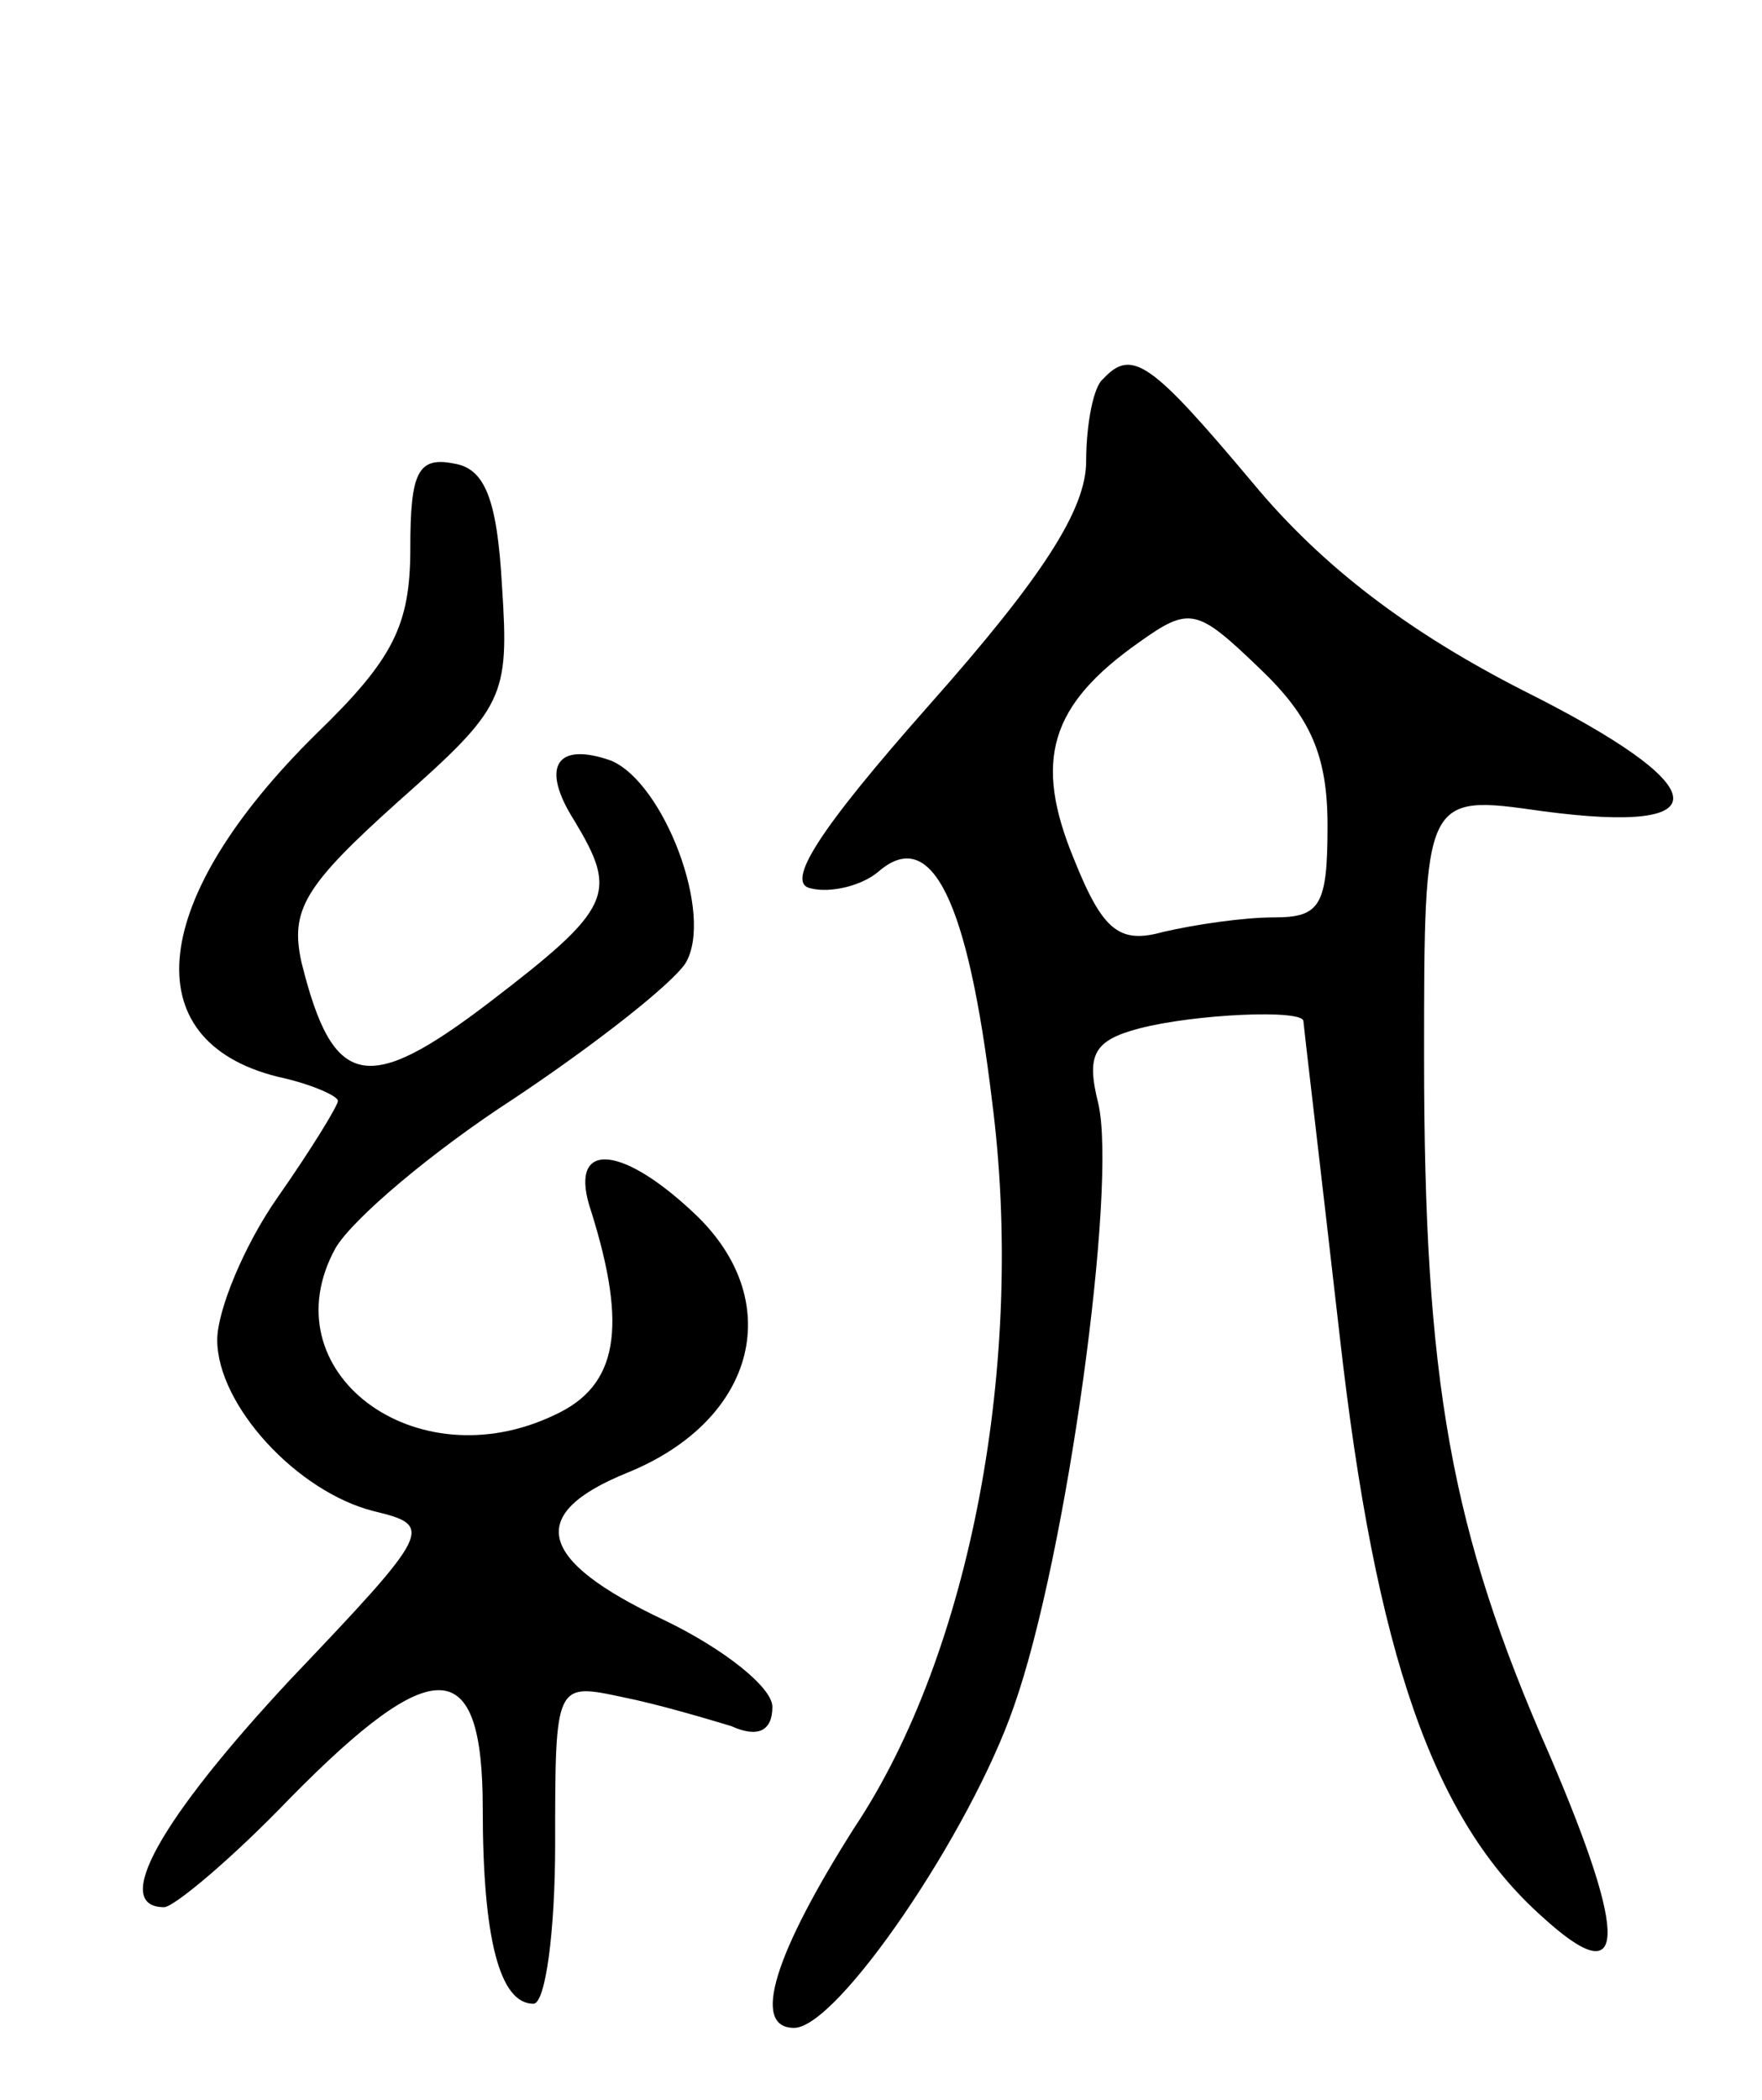
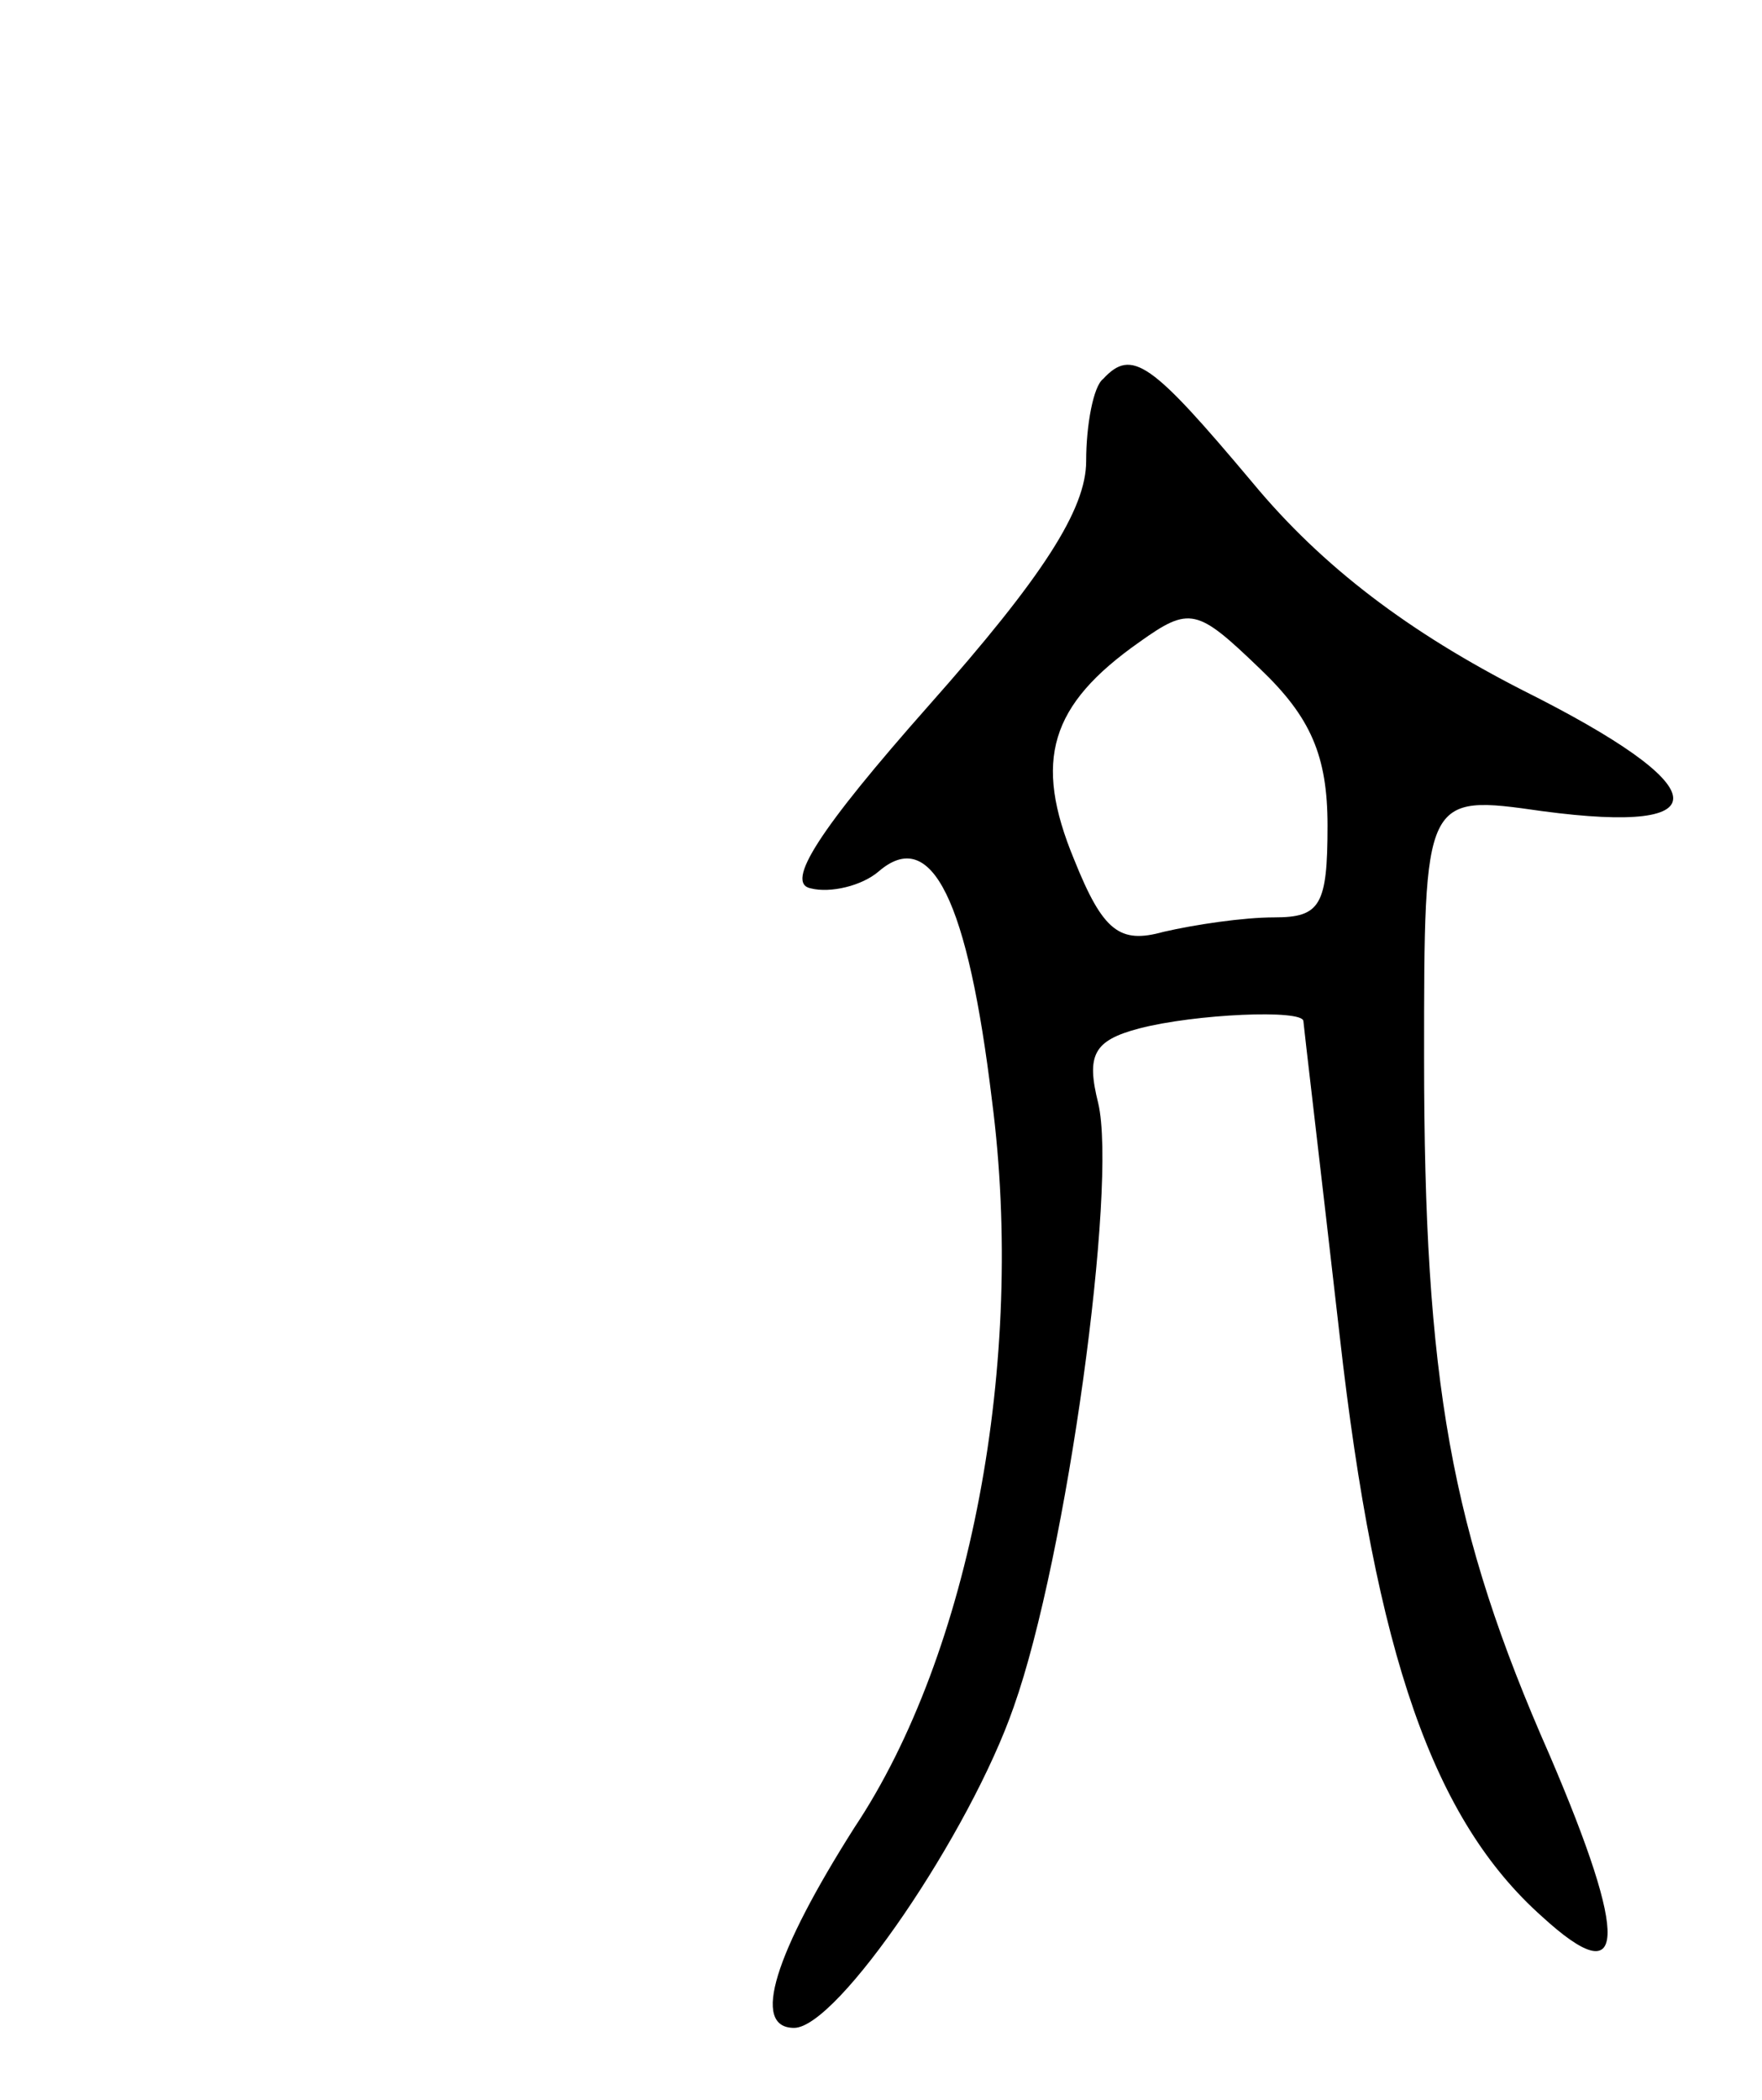
<svg xmlns="http://www.w3.org/2000/svg" version="1.0" width="73" height="87" viewBox="0 0 73 87">
  <g transform="translate(0,87) scale(0.1,-0.1)">
    <path d="M457 713 c-4 -3 -7 -19 -7 -34 0 -20 -18 -48 -65 -101 -46 -52 -60 -74 -49 -76 8 -2 21 1 28 7 22 19 37 -12 47 -95 14 -108 -9 -229 -57 -301 -33 -52 -43 -83 -25 -83 18 0 73 81 91 133 22 62 43 216 35 250 -5 20 -2 26 17 31 23 6 68 8 68 3 0 -1 7 -60 15 -130 15 -133 39 -201 84 -241 35 -32 36 -10 3 67 -41 93 -52 155 -52 289 0 109 0 109 49 102 75 -10 72 10 -8 50 -47 24 -83 51 -112 86 -42 50 -50 56 -62 43z m93 -185 c0 -33 -3 -38 -22 -38 -13 0 -33 -3 -46 -6 -18 -5 -25 0 -37 30 -17 41 -10 64 27 90 21 15 24 14 50 -11 21 -20 28 -36 28 -65z" />
-     <path d="M170 643 c0 -32 -7 -46 -39 -77 -69 -68 -76 -127 -16 -142 14 -3 25 -8 25 -10 0 -2 -11 -20 -25 -40 -14 -20 -25 -47 -25 -59 0 -27 33 -63 65 -71 25 -6 24 -8 -35 -70 -54 -58 -74 -94 -52 -94 4 0 28 20 52 45 60 61 80 60 80 -4 0 -54 7 -81 21 -81 5 0 9 30 9 66 0 67 0 67 28 61 15 -3 35 -9 45 -12 11 -5 17 -2 17 8 0 8 -20 24 -45 36 -53 25 -57 44 -15 61 54 22 66 72 27 108 -31 29 -52 29 -42 0 15 -48 11 -72 -15 -84 -58 -28 -119 18 -91 69 7 12 40 40 74 62 33 22 65 47 71 56 12 20 -9 75 -31 84 -23 8 -29 -3 -15 -25 18 -30 16 -36 -35 -75 -51 -39 -65 -36 -78 16 -5 22 1 32 40 67 44 39 46 43 43 89 -2 36 -7 49 -20 51 -15 3 -18 -4 -18 -35z" />
  </g>
</svg>